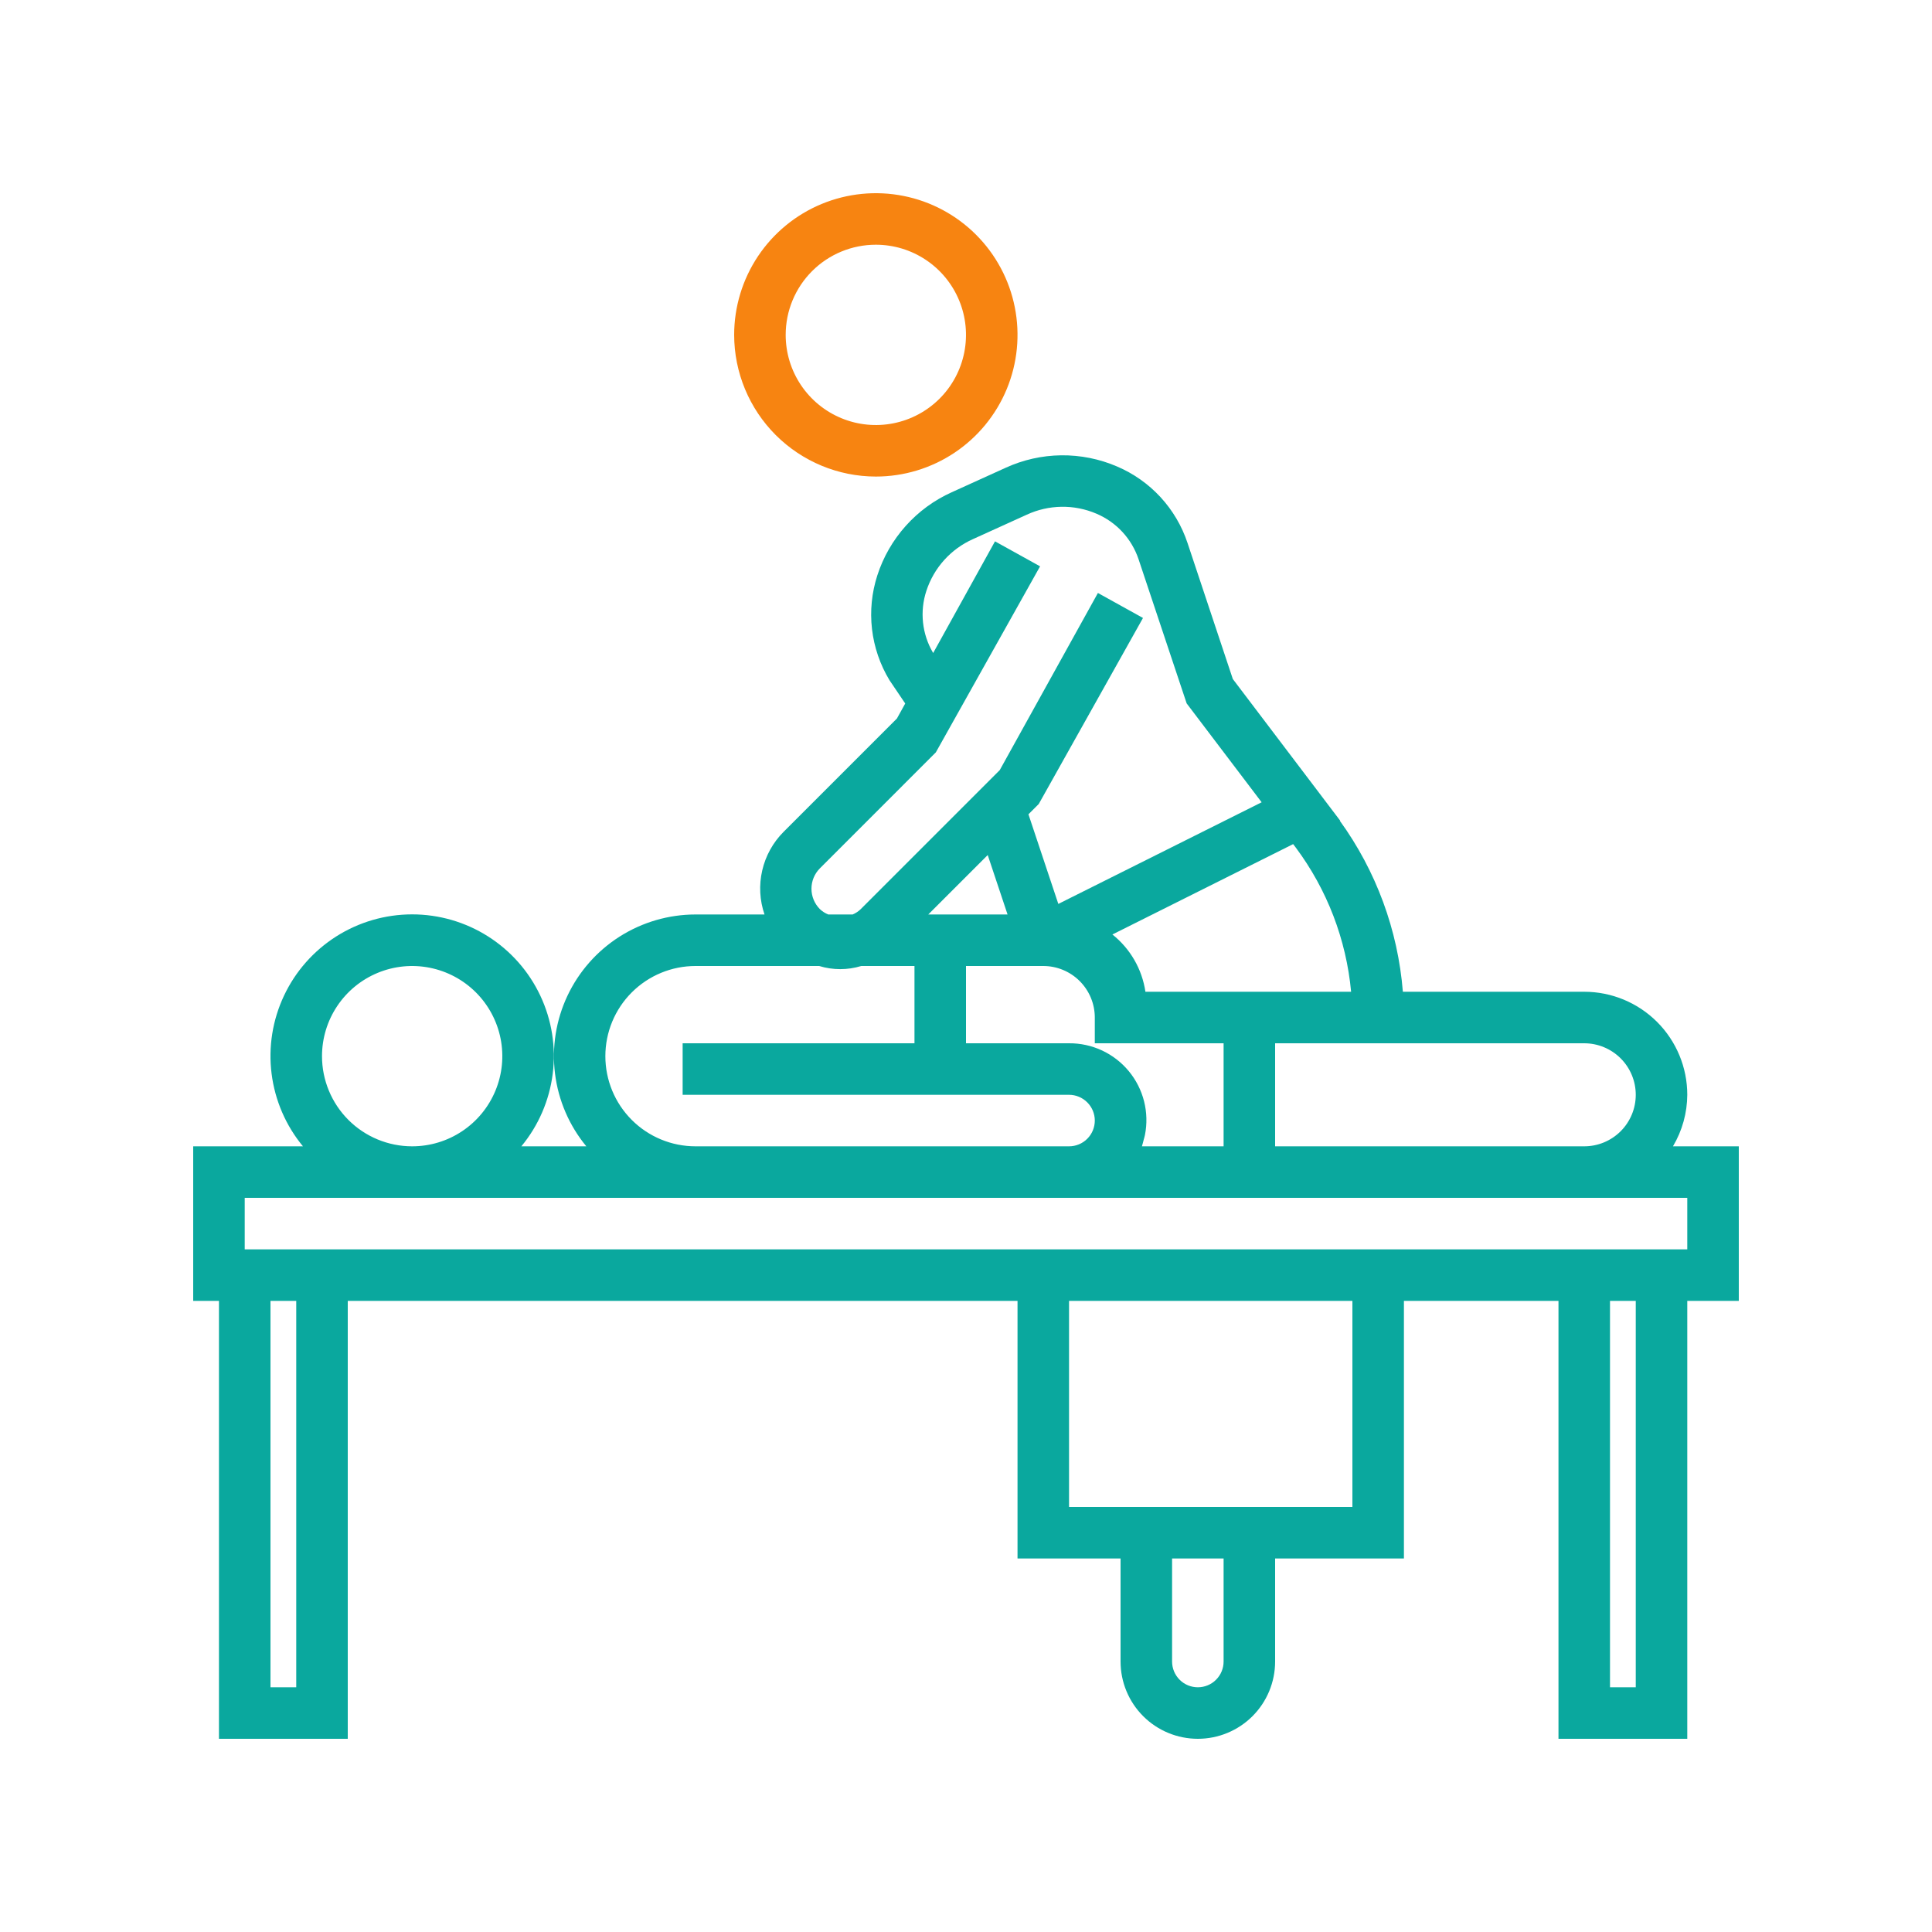
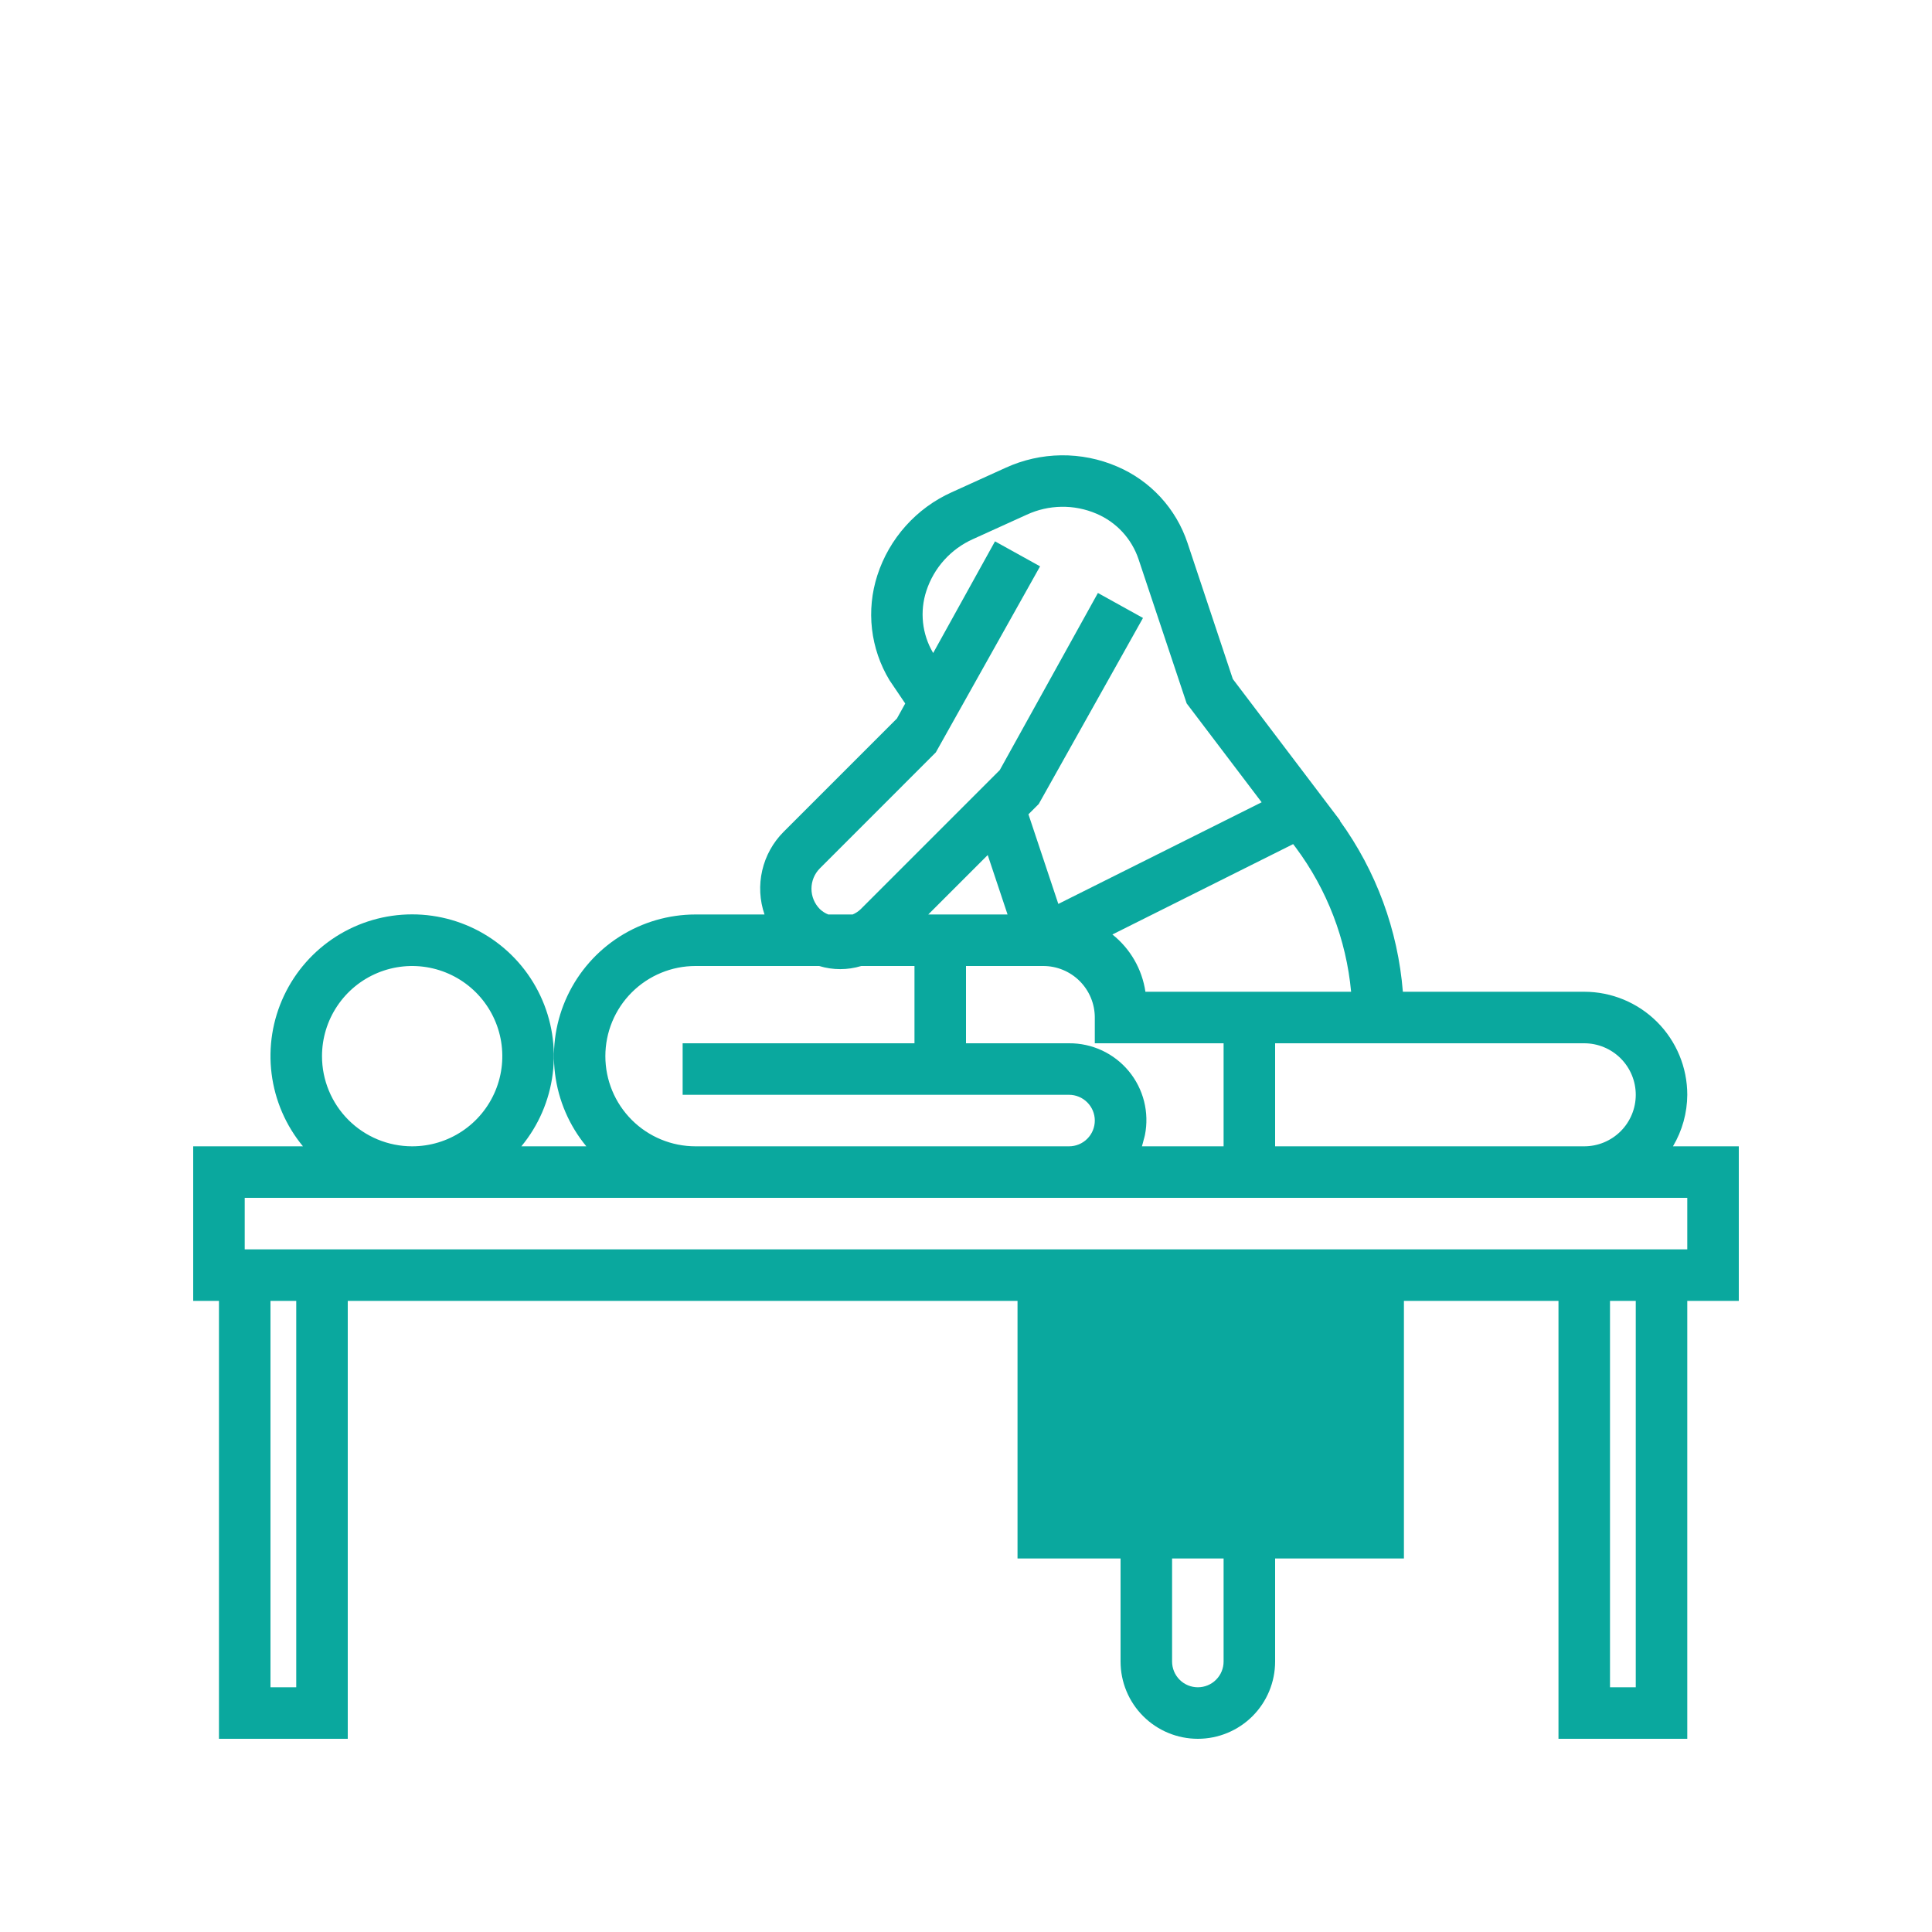
<svg xmlns="http://www.w3.org/2000/svg" width="90" height="90" viewBox="0 0 90 90" fill="none">
  <rect width="90" height="90" fill="white" />
-   <path d="M40.8 22.2C42.105 22.2 43.381 21.813 44.467 21.088C45.552 20.363 46.398 19.332 46.898 18.126C47.397 16.92 47.528 15.593 47.273 14.312C47.019 13.032 46.39 11.856 45.467 10.933C44.544 10.01 43.368 9.381 42.088 9.127C40.807 8.872 39.48 9.003 38.274 9.502C37.068 10.002 36.038 10.848 35.312 11.933C34.587 13.019 34.2 14.295 34.2 15.6C34.202 17.35 34.898 19.027 36.135 20.265C37.373 21.502 39.05 22.198 40.8 22.2ZM40.8 11.4C41.631 11.4 42.443 11.646 43.133 12.108C43.824 12.569 44.362 13.225 44.68 13.993C44.998 14.76 45.081 15.605 44.919 16.419C44.757 17.234 44.357 17.983 43.77 18.57C43.182 19.157 42.434 19.557 41.619 19.719C40.805 19.881 39.96 19.798 39.193 19.48C38.425 19.162 37.769 18.624 37.308 17.933C36.846 17.243 36.6 16.431 36.6 15.6C36.6 14.486 37.042 13.418 37.83 12.63C38.618 11.842 39.686 11.4 40.8 11.4Z" fill="#F78411" />
-   <path d="M10.2 81H16.2V60.6H47.4V72.6H52.2V77.4C52.2 78.355 52.579 79.271 53.254 79.946C53.929 80.621 54.845 81 55.8 81C56.755 81 57.67 80.621 58.346 79.946C59.021 79.271 59.4 78.355 59.4 77.4V72.6H65.4V60.6H72.6V81H78.6V60.6H81V53.4H77.933C78.365 52.674 78.595 51.845 78.6 51C78.6 49.727 78.094 48.506 77.194 47.606C76.294 46.706 75.073 46.2 73.8 46.2H65.351C65.121 43.326 64.105 40.57 62.414 38.234L62.429 38.227L61.576 37.102L61.56 37.08L57.43 31.632L55.32 25.296C55.057 24.503 54.628 23.775 54.062 23.16C53.496 22.546 52.806 22.058 52.037 21.731C51.215 21.377 50.328 21.2 49.434 21.21C48.54 21.221 47.657 21.419 46.844 21.792L44.335 22.931C43.519 23.298 42.789 23.832 42.193 24.499C41.596 25.165 41.145 25.95 40.87 26.801C40.609 27.608 40.524 28.461 40.621 29.303C40.719 30.146 40.996 30.958 41.434 31.684L42.169 32.772L41.782 33.471L36.502 38.751C36.009 39.245 35.664 39.868 35.508 40.548C35.35 41.229 35.387 41.94 35.614 42.6H32.4C31.149 42.601 29.923 42.958 28.867 43.628C27.811 44.299 26.967 45.256 26.433 46.388C25.9 47.52 25.7 48.78 25.856 50.022C26.011 51.263 26.517 52.435 27.313 53.4H24.287C25.085 52.435 25.591 51.263 25.748 50.02C25.905 48.778 25.705 47.517 25.171 46.384C24.638 45.251 23.793 44.293 22.736 43.622C21.679 42.951 20.452 42.595 19.2 42.595C17.948 42.595 16.721 42.951 15.664 43.622C14.607 44.293 13.762 45.251 13.229 46.384C12.695 47.517 12.495 48.778 12.652 50.02C12.809 51.263 13.315 52.435 14.113 53.4H9V60.6H10.2V81ZM13.8 78.6H12.6V60.6H13.8V78.6ZM57 77.4C57 77.718 56.874 78.024 56.648 78.249C56.423 78.474 56.118 78.6 55.8 78.6C55.482 78.6 55.176 78.474 54.952 78.249C54.726 78.024 54.6 77.718 54.6 77.4V72.6H57V77.4ZM63 70.2H49.8V60.6H63V70.2ZM76.2 78.6H75V60.6H76.2V78.6ZM76.2 51C76.2 51.637 75.947 52.247 75.497 52.697C75.047 53.147 74.436 53.4 73.8 53.4H59.4V48.6H73.8C74.436 48.6 75.047 48.853 75.497 49.303C75.947 49.753 76.2 50.364 76.2 51ZM53.28 53.086C53.298 53.015 53.322 52.948 53.335 52.876C53.439 52.355 53.425 51.817 53.295 51.302C53.165 50.787 52.922 50.308 52.583 49.898C52.245 49.489 51.819 49.16 51.338 48.935C50.856 48.711 50.331 48.596 49.8 48.6H45V45H48.6C49.236 45 49.847 45.253 50.297 45.703C50.747 46.153 51 46.764 51 47.4V48.6H57V53.4H53.195C53.23 53.299 53.25 53.191 53.28 53.086ZM46.012 39.831L46.936 42.6H43.242L46.012 39.831ZM60.36 39.48C61.821 41.44 62.714 43.766 62.94 46.2H53.358C53.203 45.148 52.653 44.194 51.82 43.532L60.24 39.322L60.36 39.48ZM38.195 42.352C37.943 42.099 37.801 41.757 37.801 41.4C37.801 41.043 37.943 40.701 38.195 40.449L43.595 35.048L48.451 26.382L46.351 25.218L43.471 30.419L43.462 30.404C43.209 29.974 43.051 29.494 42.998 28.998C42.945 28.501 42.998 27.999 43.154 27.524C43.328 26.993 43.61 26.504 43.984 26.089C44.358 25.674 44.815 25.341 45.325 25.114L47.833 23.975C48.34 23.741 48.89 23.616 49.448 23.608C50.006 23.599 50.56 23.709 51.073 23.928C51.533 24.123 51.947 24.413 52.286 24.78C52.625 25.147 52.882 25.582 53.04 26.056L55.279 32.767L58.772 37.373L49.301 42.108L47.909 37.933L48.389 37.453L53.245 28.787L51.145 27.623L46.572 35.875L40.092 42.355C39.984 42.459 39.858 42.541 39.72 42.6H38.582C38.439 42.542 38.307 42.458 38.195 42.352ZM32.4 45H38.16C38.799 45.195 39.482 45.195 40.121 45H42.6V48.6H31.8V51H49.8C50.118 51 50.423 51.127 50.648 51.352C50.874 51.577 51 51.882 51 52.2C51 52.518 50.874 52.824 50.648 53.049C50.423 53.274 50.118 53.4 49.8 53.4H32.4C31.286 53.4 30.218 52.958 29.43 52.17C28.642 51.382 28.2 50.314 28.2 49.2C28.2 48.086 28.642 47.018 29.43 46.23C30.218 45.443 31.286 45 32.4 45ZM15 49.2C15 48.369 15.246 47.557 15.708 46.867C16.169 46.176 16.825 45.638 17.593 45.32C18.36 45.002 19.205 44.919 20.019 45.081C20.834 45.243 21.582 45.643 22.17 46.23C22.757 46.818 23.157 47.566 23.319 48.381C23.481 49.195 23.398 50.04 23.08 50.807C22.762 51.575 22.224 52.231 21.533 52.692C20.843 53.154 20.031 53.4 19.2 53.4C18.086 53.4 17.018 52.958 16.23 52.17C15.443 51.382 15 50.314 15 49.2ZM11.4 55.8H78.6V58.2H11.4V55.8Z" fill="#0AA89E" />
+   <path d="M10.2 81H16.2V60.6H47.4V72.6H52.2V77.4C52.2 78.355 52.579 79.271 53.254 79.946C53.929 80.621 54.845 81 55.8 81C56.755 81 57.67 80.621 58.346 79.946C59.021 79.271 59.4 78.355 59.4 77.4V72.6H65.4V60.6H72.6V81H78.6V60.6H81V53.4H77.933C78.365 52.674 78.595 51.845 78.6 51C78.6 49.727 78.094 48.506 77.194 47.606C76.294 46.706 75.073 46.2 73.8 46.2H65.351C65.121 43.326 64.105 40.57 62.414 38.234L62.429 38.227L61.576 37.102L61.56 37.08L57.43 31.632L55.32 25.296C55.057 24.503 54.628 23.775 54.062 23.16C53.496 22.546 52.806 22.058 52.037 21.731C51.215 21.377 50.328 21.2 49.434 21.21C48.54 21.221 47.657 21.419 46.844 21.792L44.335 22.931C43.519 23.298 42.789 23.832 42.193 24.499C41.596 25.165 41.145 25.95 40.87 26.801C40.609 27.608 40.524 28.461 40.621 29.303C40.719 30.146 40.996 30.958 41.434 31.684L42.169 32.772L41.782 33.471L36.502 38.751C36.009 39.245 35.664 39.868 35.508 40.548C35.35 41.229 35.387 41.94 35.614 42.6H32.4C31.149 42.601 29.923 42.958 28.867 43.628C27.811 44.299 26.967 45.256 26.433 46.388C25.9 47.52 25.7 48.78 25.856 50.022C26.011 51.263 26.517 52.435 27.313 53.4H24.287C25.085 52.435 25.591 51.263 25.748 50.02C25.905 48.778 25.705 47.517 25.171 46.384C24.638 45.251 23.793 44.293 22.736 43.622C21.679 42.951 20.452 42.595 19.2 42.595C17.948 42.595 16.721 42.951 15.664 43.622C14.607 44.293 13.762 45.251 13.229 46.384C12.695 47.517 12.495 48.778 12.652 50.02C12.809 51.263 13.315 52.435 14.113 53.4H9V60.6H10.2V81ZM13.8 78.6H12.6V60.6H13.8V78.6ZM57 77.4C57 77.718 56.874 78.024 56.648 78.249C56.423 78.474 56.118 78.6 55.8 78.6C55.482 78.6 55.176 78.474 54.952 78.249C54.726 78.024 54.6 77.718 54.6 77.4V72.6H57V77.4ZM63 70.2V60.6H63V70.2ZM76.2 78.6H75V60.6H76.2V78.6ZM76.2 51C76.2 51.637 75.947 52.247 75.497 52.697C75.047 53.147 74.436 53.4 73.8 53.4H59.4V48.6H73.8C74.436 48.6 75.047 48.853 75.497 49.303C75.947 49.753 76.2 50.364 76.2 51ZM53.28 53.086C53.298 53.015 53.322 52.948 53.335 52.876C53.439 52.355 53.425 51.817 53.295 51.302C53.165 50.787 52.922 50.308 52.583 49.898C52.245 49.489 51.819 49.16 51.338 48.935C50.856 48.711 50.331 48.596 49.8 48.6H45V45H48.6C49.236 45 49.847 45.253 50.297 45.703C50.747 46.153 51 46.764 51 47.4V48.6H57V53.4H53.195C53.23 53.299 53.25 53.191 53.28 53.086ZM46.012 39.831L46.936 42.6H43.242L46.012 39.831ZM60.36 39.48C61.821 41.44 62.714 43.766 62.94 46.2H53.358C53.203 45.148 52.653 44.194 51.82 43.532L60.24 39.322L60.36 39.48ZM38.195 42.352C37.943 42.099 37.801 41.757 37.801 41.4C37.801 41.043 37.943 40.701 38.195 40.449L43.595 35.048L48.451 26.382L46.351 25.218L43.471 30.419L43.462 30.404C43.209 29.974 43.051 29.494 42.998 28.998C42.945 28.501 42.998 27.999 43.154 27.524C43.328 26.993 43.61 26.504 43.984 26.089C44.358 25.674 44.815 25.341 45.325 25.114L47.833 23.975C48.34 23.741 48.89 23.616 49.448 23.608C50.006 23.599 50.56 23.709 51.073 23.928C51.533 24.123 51.947 24.413 52.286 24.78C52.625 25.147 52.882 25.582 53.04 26.056L55.279 32.767L58.772 37.373L49.301 42.108L47.909 37.933L48.389 37.453L53.245 28.787L51.145 27.623L46.572 35.875L40.092 42.355C39.984 42.459 39.858 42.541 39.72 42.6H38.582C38.439 42.542 38.307 42.458 38.195 42.352ZM32.4 45H38.16C38.799 45.195 39.482 45.195 40.121 45H42.6V48.6H31.8V51H49.8C50.118 51 50.423 51.127 50.648 51.352C50.874 51.577 51 51.882 51 52.2C51 52.518 50.874 52.824 50.648 53.049C50.423 53.274 50.118 53.4 49.8 53.4H32.4C31.286 53.4 30.218 52.958 29.43 52.17C28.642 51.382 28.2 50.314 28.2 49.2C28.2 48.086 28.642 47.018 29.43 46.23C30.218 45.443 31.286 45 32.4 45ZM15 49.2C15 48.369 15.246 47.557 15.708 46.867C16.169 46.176 16.825 45.638 17.593 45.32C18.36 45.002 19.205 44.919 20.019 45.081C20.834 45.243 21.582 45.643 22.17 46.23C22.757 46.818 23.157 47.566 23.319 48.381C23.481 49.195 23.398 50.04 23.08 50.807C22.762 51.575 22.224 52.231 21.533 52.692C20.843 53.154 20.031 53.4 19.2 53.4C18.086 53.4 17.018 52.958 16.23 52.17C15.443 51.382 15 50.314 15 49.2ZM11.4 55.8H78.6V58.2H11.4V55.8Z" fill="#0AA89E" />
</svg>